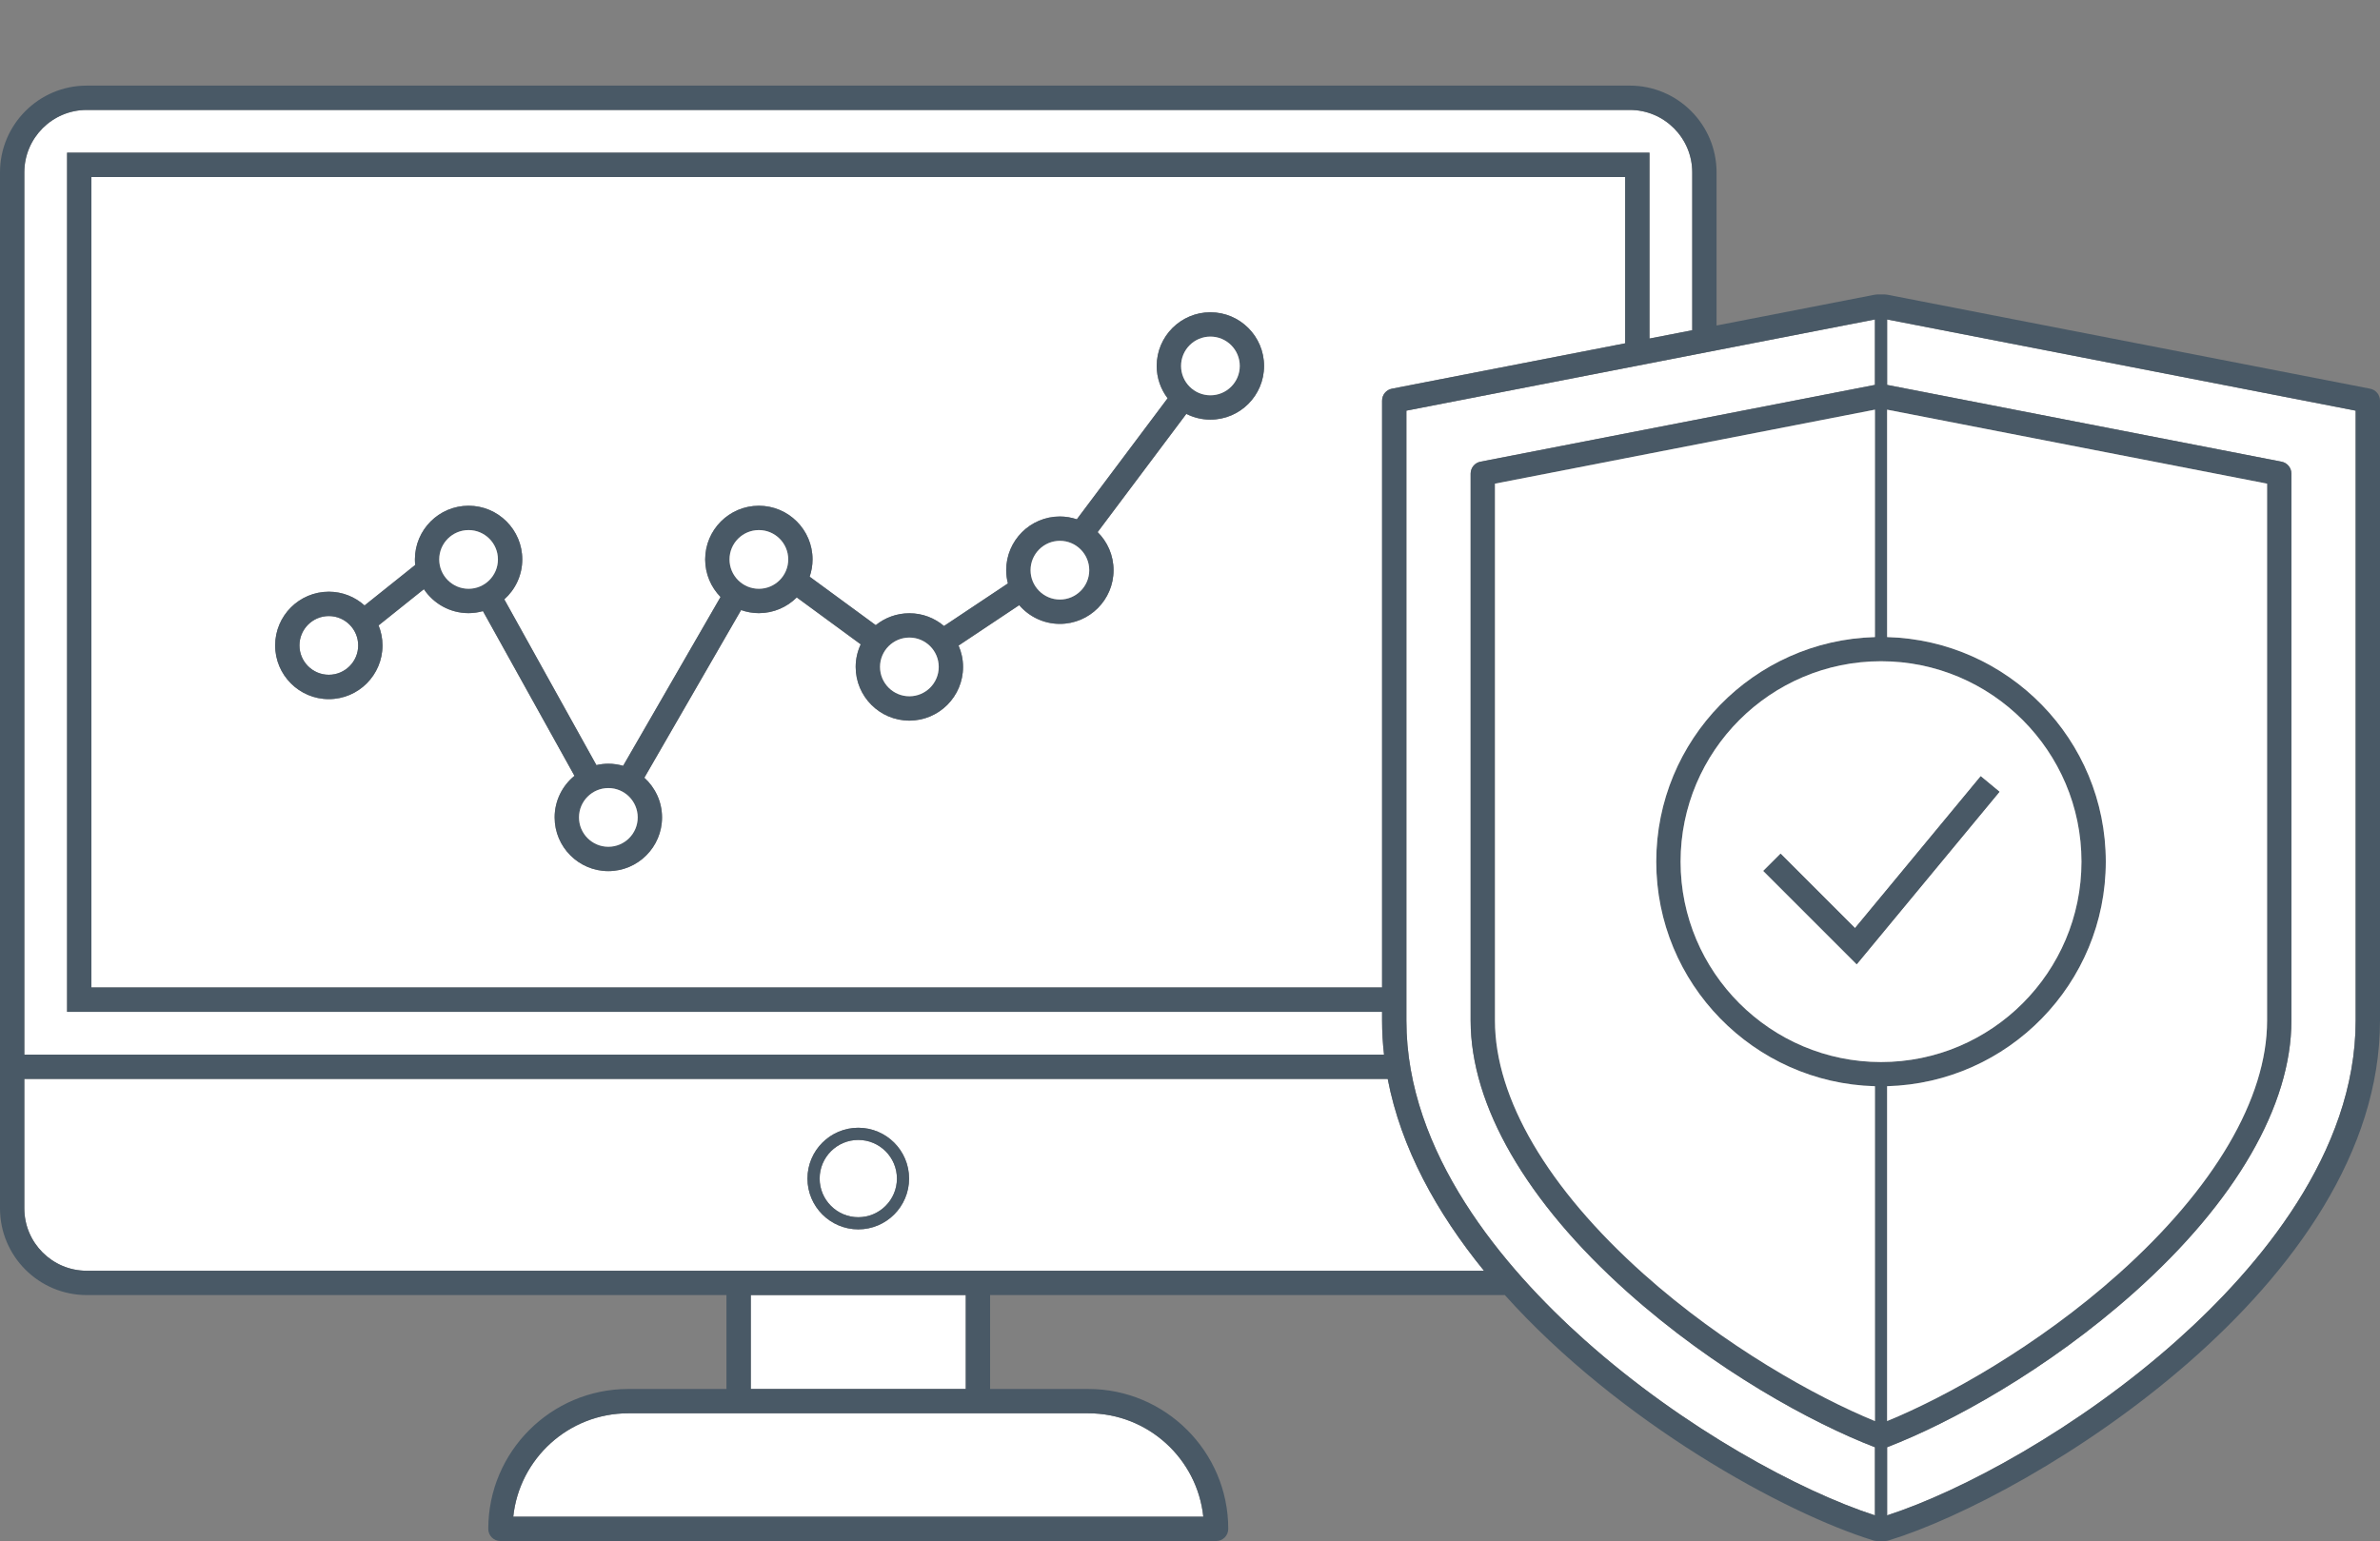
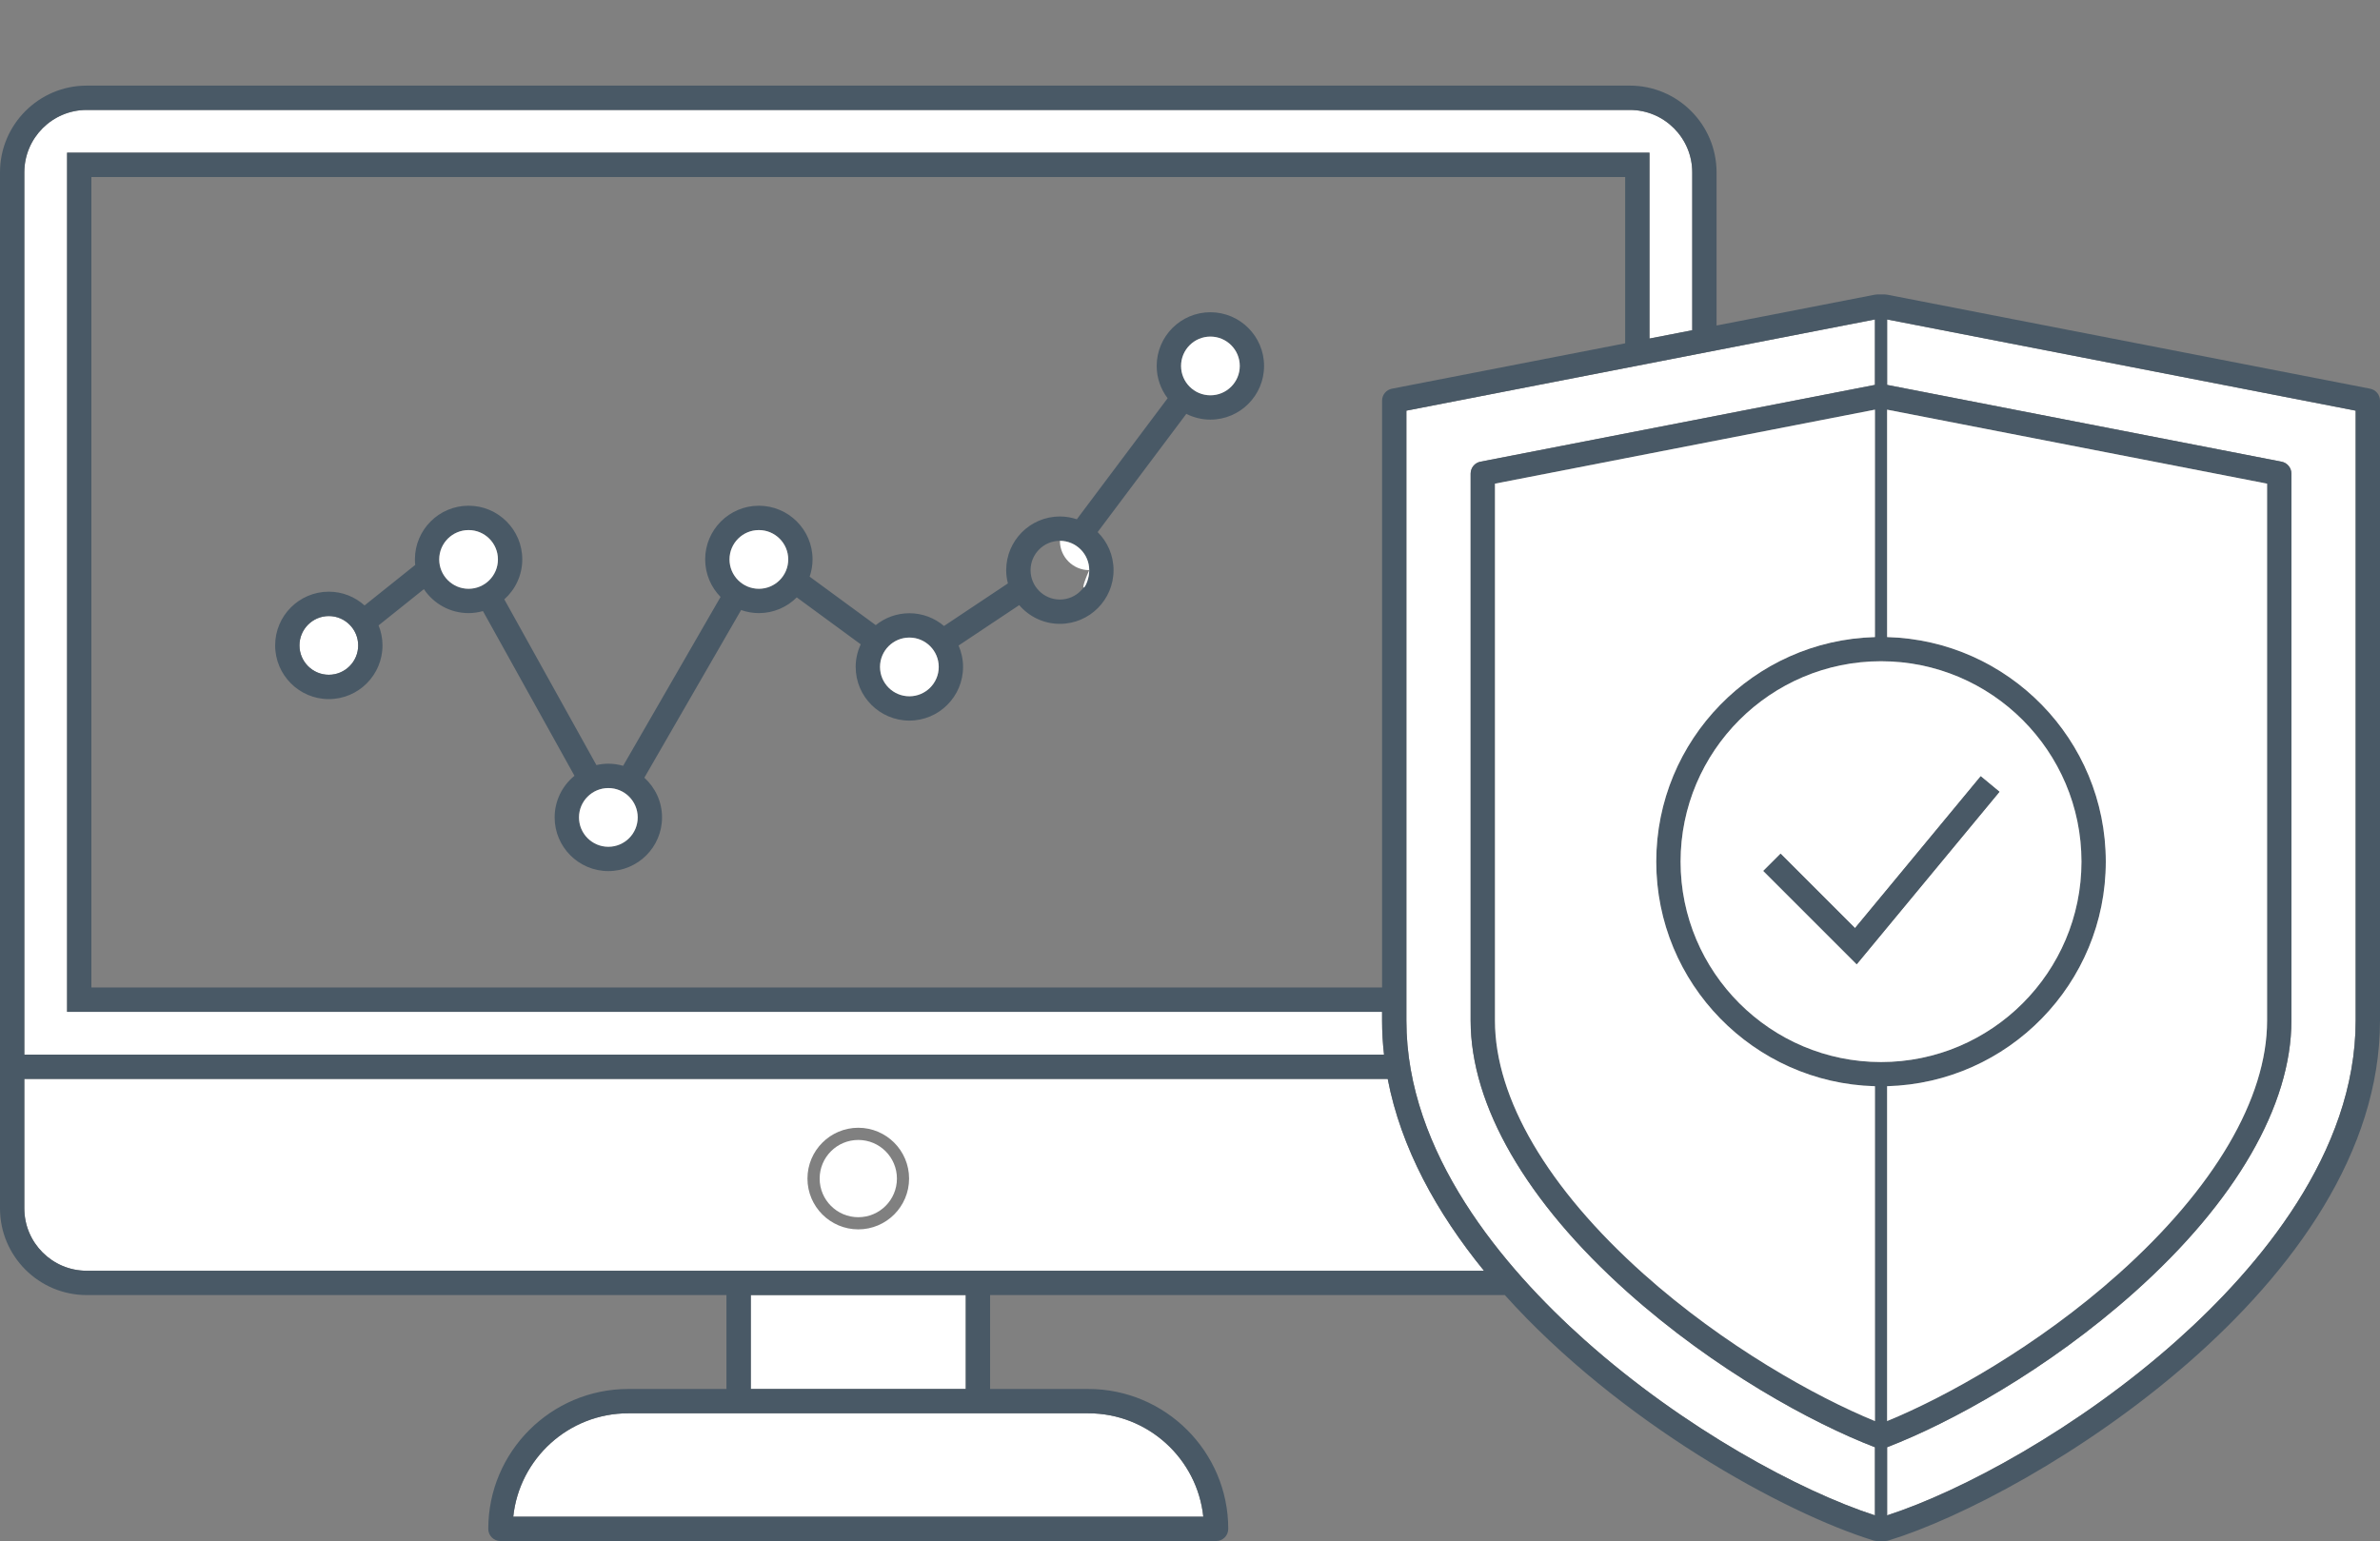
<svg xmlns="http://www.w3.org/2000/svg" version="1.1" id="Layer_1" x="0px" y="0px" width="138.972px" height="90px" viewBox="0 0 138.972 90" enable-background="new 0 0 138.972 90" xml:space="preserve">
  <rect x="0" y="0" width="138.972" height="90" fill="#808080" stroke="none" />
  <g>
    <rect x="43.84" y="75.635" fill="#FFFFFF" width="12.553" height="5.485" />
    <path fill="#FFFFFF" d="M63.549,82.54H36.685c-3.483,0-6.359,2.65-6.715,6.039h40.293C69.906,85.19,67.031,82.54,63.549,82.54z" />
    <path fill="#FFFFFF" d="M1.421,61.591h79.395c-0.074-0.655-0.114-1.315-0.114-1.981v-0.517H3.917V8.918h92.398v10.854l2.497-0.486   v-9.219c0-2.011-1.634-3.646-3.643-3.646H5.062c-2.008,0-3.642,1.636-3.642,3.646V61.591z" />
-     <path fill="#FFFFFF" d="M5.337,57.673h75.364V23.398c0-0.34,0.24-0.632,0.574-0.697l13.62-2.651v-9.711H5.337V57.673z M19.2,34.559   c0.802,0,1.532,0.306,2.087,0.803l2.957-2.365c-0.011-0.107-0.017-0.215-0.017-0.325c0-1.729,1.405-3.134,3.134-3.134   s3.135,1.405,3.135,3.134c0,0.928-0.407,1.76-1.049,2.335l5.378,9.679c0.225-0.051,0.458-0.081,0.697-0.081   c0.3,0,0.589,0.045,0.863,0.124l5.689-9.862c-0.555-0.566-0.898-1.341-0.898-2.194c0-1.729,1.406-3.134,3.135-3.134   s3.135,1.405,3.135,3.134c0,0.354-0.062,0.691-0.169,1.009l3.859,2.83c0.538-0.434,1.221-0.694,1.964-0.694   c0.771,0,1.477,0.281,2.023,0.744l3.731-2.487c-0.063-0.247-0.101-0.505-0.101-0.771c0-1.729,1.406-3.137,3.134-3.137   c0.347,0,0.679,0.059,0.991,0.163l5.301-7.068c-0.398-0.525-0.638-1.178-0.638-1.887c0-1.729,1.406-3.136,3.135-3.136   s3.135,1.407,3.135,3.136s-1.406,3.135-3.135,3.135c-0.505,0-0.981-0.123-1.405-0.336l-5.178,6.904   c0.573,0.568,0.929,1.355,0.929,2.226c0,1.729-1.406,3.134-3.135,3.134c-0.949,0-1.799-0.426-2.374-1.094l-3.541,2.36   c0.167,0.383,0.262,0.805,0.262,1.249c0,1.729-1.406,3.135-3.135,3.135s-3.135-1.406-3.135-3.135c0-0.472,0.107-0.918,0.295-1.32   l-3.735-2.74c-0.567,0.566-1.351,0.918-2.214,0.918c-0.363,0-0.712-0.066-1.036-0.18l-5.65,9.792   c0.633,0.574,1.033,1.399,1.033,2.319c0,1.729-1.406,3.135-3.136,3.135c-1.729,0-3.135-1.406-3.135-3.135   c0-0.98,0.452-1.855,1.158-2.431l-5.344-9.619c-0.268,0.075-0.549,0.118-0.841,0.118c-1.087,0-2.046-0.558-2.608-1.4l-2.646,2.117   c0.146,0.361,0.229,0.756,0.229,1.17c0,1.729-1.406,3.136-3.135,3.136c-1.728,0-3.134-1.407-3.134-3.136   C16.066,35.965,17.473,34.559,19.2,34.559z" />
    <circle fill="#FFFFFF" cx="50.117" cy="68.832" r="2.256" />
    <path fill="#FFFFFF" d="M86.653,74.215c-2.761-3.389-4.848-7.169-5.622-11.204H1.421v7.562c0,2.008,1.634,3.642,3.642,3.642H86.653   z M50.117,65.864c1.636,0,2.966,1.331,2.966,2.967c0,1.637-1.33,2.967-2.966,2.967s-2.968-1.33-2.968-2.967   C47.149,67.195,48.481,65.864,50.117,65.864z" />
-     <path fill="#495966" d="M50.117,71.798c1.636,0,2.966-1.33,2.966-2.967c0-1.636-1.33-2.967-2.966-2.967s-2.968,1.331-2.968,2.967   C47.149,70.468,48.481,71.798,50.117,71.798z M50.117,66.575c1.244,0,2.256,1.012,2.256,2.256s-1.012,2.257-2.256,2.257   c-1.245,0-2.257-1.013-2.257-2.257S48.872,66.575,50.117,66.575z" />
    <circle fill="#FFFFFF" cx="19.2" cy="37.694" r="1.715" />
    <path fill="#495966" d="M19.2,40.83c1.729,0,3.135-1.407,3.135-3.136c0-0.414-0.082-0.809-0.229-1.17l2.646-2.117   c0.562,0.843,1.521,1.4,2.608,1.4c0.292,0,0.573-0.043,0.841-0.118l5.344,9.619c-0.706,0.575-1.158,1.45-1.158,2.431   c0,1.729,1.406,3.135,3.135,3.135c1.729,0,3.136-1.406,3.136-3.135c0-0.92-0.4-1.745-1.033-2.319l5.65-9.792   c0.324,0.113,0.673,0.18,1.036,0.18c0.863,0,1.646-0.352,2.214-0.918l3.735,2.74c-0.188,0.402-0.295,0.849-0.295,1.32   c0,1.729,1.406,3.135,3.135,3.135s3.135-1.406,3.135-3.135c0-0.444-0.095-0.866-0.262-1.249l3.541-2.36   c0.575,0.668,1.425,1.094,2.374,1.094c1.729,0,3.135-1.405,3.135-3.134c0-0.87-0.355-1.657-0.929-2.226l5.178-6.904   c0.424,0.213,0.9,0.336,1.405,0.336c1.729,0,3.135-1.406,3.135-3.135s-1.406-3.136-3.135-3.136s-3.135,1.407-3.135,3.136   c0,0.709,0.239,1.361,0.638,1.887l-5.301,7.068c-0.312-0.104-0.645-0.163-0.991-0.163c-1.728,0-3.134,1.407-3.134,3.137   c0,0.267,0.037,0.524,0.101,0.771l-3.731,2.487c-0.547-0.463-1.253-0.744-2.023-0.744c-0.743,0-1.426,0.261-1.964,0.694   l-3.859-2.83c0.107-0.317,0.169-0.655,0.169-1.009c0-1.729-1.406-3.134-3.135-3.134s-3.135,1.405-3.135,3.134   c0,0.854,0.344,1.628,0.898,2.194l-5.689,9.862c-0.274-0.079-0.563-0.124-0.863-0.124c-0.239,0-0.473,0.03-0.697,0.081   l-5.378-9.679c0.642-0.575,1.049-1.407,1.049-2.335c0-1.729-1.406-3.134-3.135-3.134s-3.134,1.405-3.134,3.134   c0,0.11,0.006,0.218,0.017,0.325l-2.957,2.365c-0.555-0.497-1.285-0.803-2.087-0.803c-1.728,0-3.134,1.406-3.134,3.136   C16.066,39.423,17.473,40.83,19.2,40.83z M68.964,21.372c0-0.945,0.769-1.715,1.714-1.715s1.714,0.77,1.714,1.715   s-0.769,1.714-1.714,1.714S68.964,22.317,68.964,21.372z M60.176,33.301c0-0.946,0.769-1.716,1.713-1.716   c0.945,0,1.714,0.77,1.714,1.716c0,0.944-0.769,1.714-1.714,1.714C60.944,35.015,60.176,34.245,60.176,33.301z M42.598,32.671   c0-0.944,0.769-1.713,1.714-1.713s1.714,0.769,1.714,1.713c0,0.946-0.769,1.716-1.714,1.716S42.598,33.617,42.598,32.671z    M53.101,37.235c0.945,0,1.714,0.77,1.714,1.715s-0.769,1.715-1.714,1.715s-1.715-0.77-1.715-1.715S52.155,37.235,53.101,37.235z    M37.237,47.739c0,0.945-0.77,1.715-1.715,1.715s-1.714-0.77-1.714-1.715s0.769-1.715,1.714-1.715S37.237,46.794,37.237,47.739z    M25.647,32.671c0-0.944,0.77-1.713,1.714-1.713c0.945,0,1.714,0.769,1.714,1.713c0,0.946-0.769,1.716-1.714,1.716   C26.417,34.387,25.647,33.617,25.647,32.671z M19.2,35.979c0.945,0,1.715,0.77,1.715,1.715s-0.77,1.715-1.715,1.715   c-0.944,0-1.713-0.77-1.713-1.715S18.256,35.979,19.2,35.979z" />
    <circle fill="#FFFFFF" cx="27.361" cy="32.672" r="1.714" />
    <circle fill="#FFFFFF" cx="35.523" cy="47.739" r="1.714" />
    <circle fill="#FFFFFF" cx="44.312" cy="32.672" r="1.714" />
    <circle fill="#FFFFFF" cx="53.1" cy="38.95" r="1.714" />
-     <path fill="#FFFFFF" d="M63.603,33.301c0-0.946-0.769-1.716-1.714-1.716c-0.944,0-1.713,0.77-1.713,1.716   c0,0.944,0.769,1.714,1.713,1.714C62.834,35.015,63.603,34.245,63.603,33.301z" />
+     <path fill="#FFFFFF" d="M63.603,33.301c0-0.946-0.769-1.716-1.714-1.716c0,0.944,0.769,1.714,1.713,1.714C62.834,35.015,63.603,34.245,63.603,33.301z" />
    <circle fill="#FFFFFF" cx="70.678" cy="21.372" r="1.714" />
    <path fill="#FFFFFF" d="M95.032,75.462c-5.906-5.275-9.159-10.905-9.159-15.853V27.661c0-0.34,0.241-0.632,0.574-0.697   l23.034-4.485v-3.822l-27.36,5.327v35.626c0,7.73,5.662,14.409,10.411,18.651c5.803,5.182,12.612,8.836,16.949,10.24v-3.978   C105.809,83.111,100.12,80.007,95.032,75.462z" />
    <path fill="#FFFFFF" d="M110.191,22.479l23.033,4.485c0.334,0.065,0.574,0.357,0.574,0.697v31.948   c0,4.948-3.252,10.578-9.158,15.853c-5.089,4.545-10.777,7.649-14.449,9.061v3.979c4.337-1.404,11.146-5.059,16.949-10.24   c4.749-4.242,10.41-10.921,10.41-18.651V23.983l-27.359-5.327V22.479z" />
    <path fill="#495966" d="M138.397,22.701l-28.197-5.49c-0.045-0.009-0.09-0.014-0.136-0.014h-0.456   c-0.046,0-0.092,0.005-0.136,0.014l-9.239,1.799v-8.942C100.233,7.273,97.962,5,95.17,5H5.062C2.271,5,0,7.273,0,10.067v60.506   c0,2.791,2.271,5.062,5.062,5.062h37.356v5.485h-5.734c-4.507,0-8.173,3.664-8.173,8.17c0,0.393,0.318,0.71,0.71,0.71H71.01   c0.393,0,0.71-0.317,0.71-0.71c0-4.506-3.665-8.17-8.171-8.17h-5.735v-5.485h30.056c6.669,7.429,16.334,12.741,21.53,14.334   c0.067,0.021,0.138,0.031,0.209,0.031h0.456c0.07,0,0.141-0.011,0.208-0.031c8.446-2.588,28.699-15,28.699-30.359V23.398   C138.972,23.059,138.731,22.767,138.397,22.701z M137.551,59.609c0,7.73-5.661,14.409-10.41,18.651   c-5.803,5.182-12.612,8.836-16.949,10.24v-3.979c3.672-1.411,9.36-4.516,14.449-9.061c5.906-5.274,9.158-10.904,9.158-15.853   V27.661c0-0.34-0.24-0.632-0.574-0.697l-23.033-4.485v-3.822l27.359,5.327V59.609z M92.532,78.261   c-4.749-4.242-10.411-10.921-10.411-18.651V23.983l27.36-5.327v3.822l-23.034,4.485c-0.333,0.065-0.574,0.357-0.574,0.697v31.948   c0,4.947,3.253,10.577,9.159,15.853c5.088,4.545,10.776,7.649,14.449,9.062v3.978C105.145,87.097,98.335,83.442,92.532,78.261z    M29.97,88.579c0.355-3.389,3.231-6.039,6.715-6.039h26.864c3.482,0,6.357,2.65,6.714,6.039H29.97z M43.84,81.12v-5.485h12.553   v5.485H43.84z M5.062,74.215c-2.008,0-3.642-1.634-3.642-3.642v-7.562h79.61c0.774,4.035,2.861,7.815,5.622,11.204H5.062z    M5.062,6.421H95.17c2.009,0,3.643,1.636,3.643,3.646v9.219l-2.497,0.486V8.918H3.917v50.175h76.784v0.517   c0,0.666,0.04,1.326,0.114,1.981H1.421V10.067C1.421,8.057,3.055,6.421,5.062,6.421z M94.896,20.05l-13.62,2.651   c-0.334,0.065-0.574,0.357-0.574,0.697v34.274H5.337V10.339h89.559V20.05z M95.978,74.403c-5.6-5.002-8.684-10.256-8.684-14.794   V28.247l22.188-4.322v13.282c-7.073,0.189-12.77,5.998-12.77,13.116c0,7.117,5.696,12.925,12.77,13.114v19.557   C106.045,81.588,100.688,78.609,95.978,74.403z M109.837,38.618c6.453,0,11.703,5.251,11.703,11.705   c0,6.453-5.25,11.703-11.703,11.703c-6.454,0-11.705-5.25-11.705-11.703C98.132,43.869,103.383,38.618,109.837,38.618z    M110.191,63.438c7.073-0.189,12.77-5.997,12.77-13.114c0-7.118-5.696-12.927-12.77-13.116V23.926l22.188,4.321v31.362   c0,4.538-3.084,9.792-8.685,14.793c-4.711,4.208-10.066,7.186-13.503,8.591V63.438z" />
    <path fill="#FFFFFF" d="M109.481,82.994V63.438c-7.073-0.189-12.77-5.997-12.77-13.114c0-7.118,5.696-12.927,12.77-13.116V23.925   l-22.188,4.322v31.362c0,4.538,3.084,9.792,8.684,14.794C100.688,78.609,106.045,81.588,109.481,82.994z" />
    <path fill="#FFFFFF" d="M132.379,59.609V28.247l-22.188-4.321v13.281c7.073,0.189,12.77,5.998,12.77,13.116   c0,7.117-5.696,12.925-12.77,13.114v19.556c3.437-1.405,8.792-4.383,13.503-8.591C129.295,69.401,132.379,64.147,132.379,59.609z" />
    <path fill="#FFFFFF" d="M98.132,50.323c0,6.453,5.251,11.703,11.705,11.703c6.453,0,11.703-5.25,11.703-11.703   c0-6.454-5.25-11.705-11.703-11.705C103.383,38.618,98.132,43.869,98.132,50.323z M103.972,49.859l4.346,4.346l7.339-8.868   l1.095,0.906l-8.334,10.07l-5.45-5.449L103.972,49.859z" />
    <polygon fill="#495966" points="116.751,46.243 115.656,45.337 108.317,54.205 103.972,49.859 102.967,50.864 108.417,56.313  " />
  </g>
</svg>